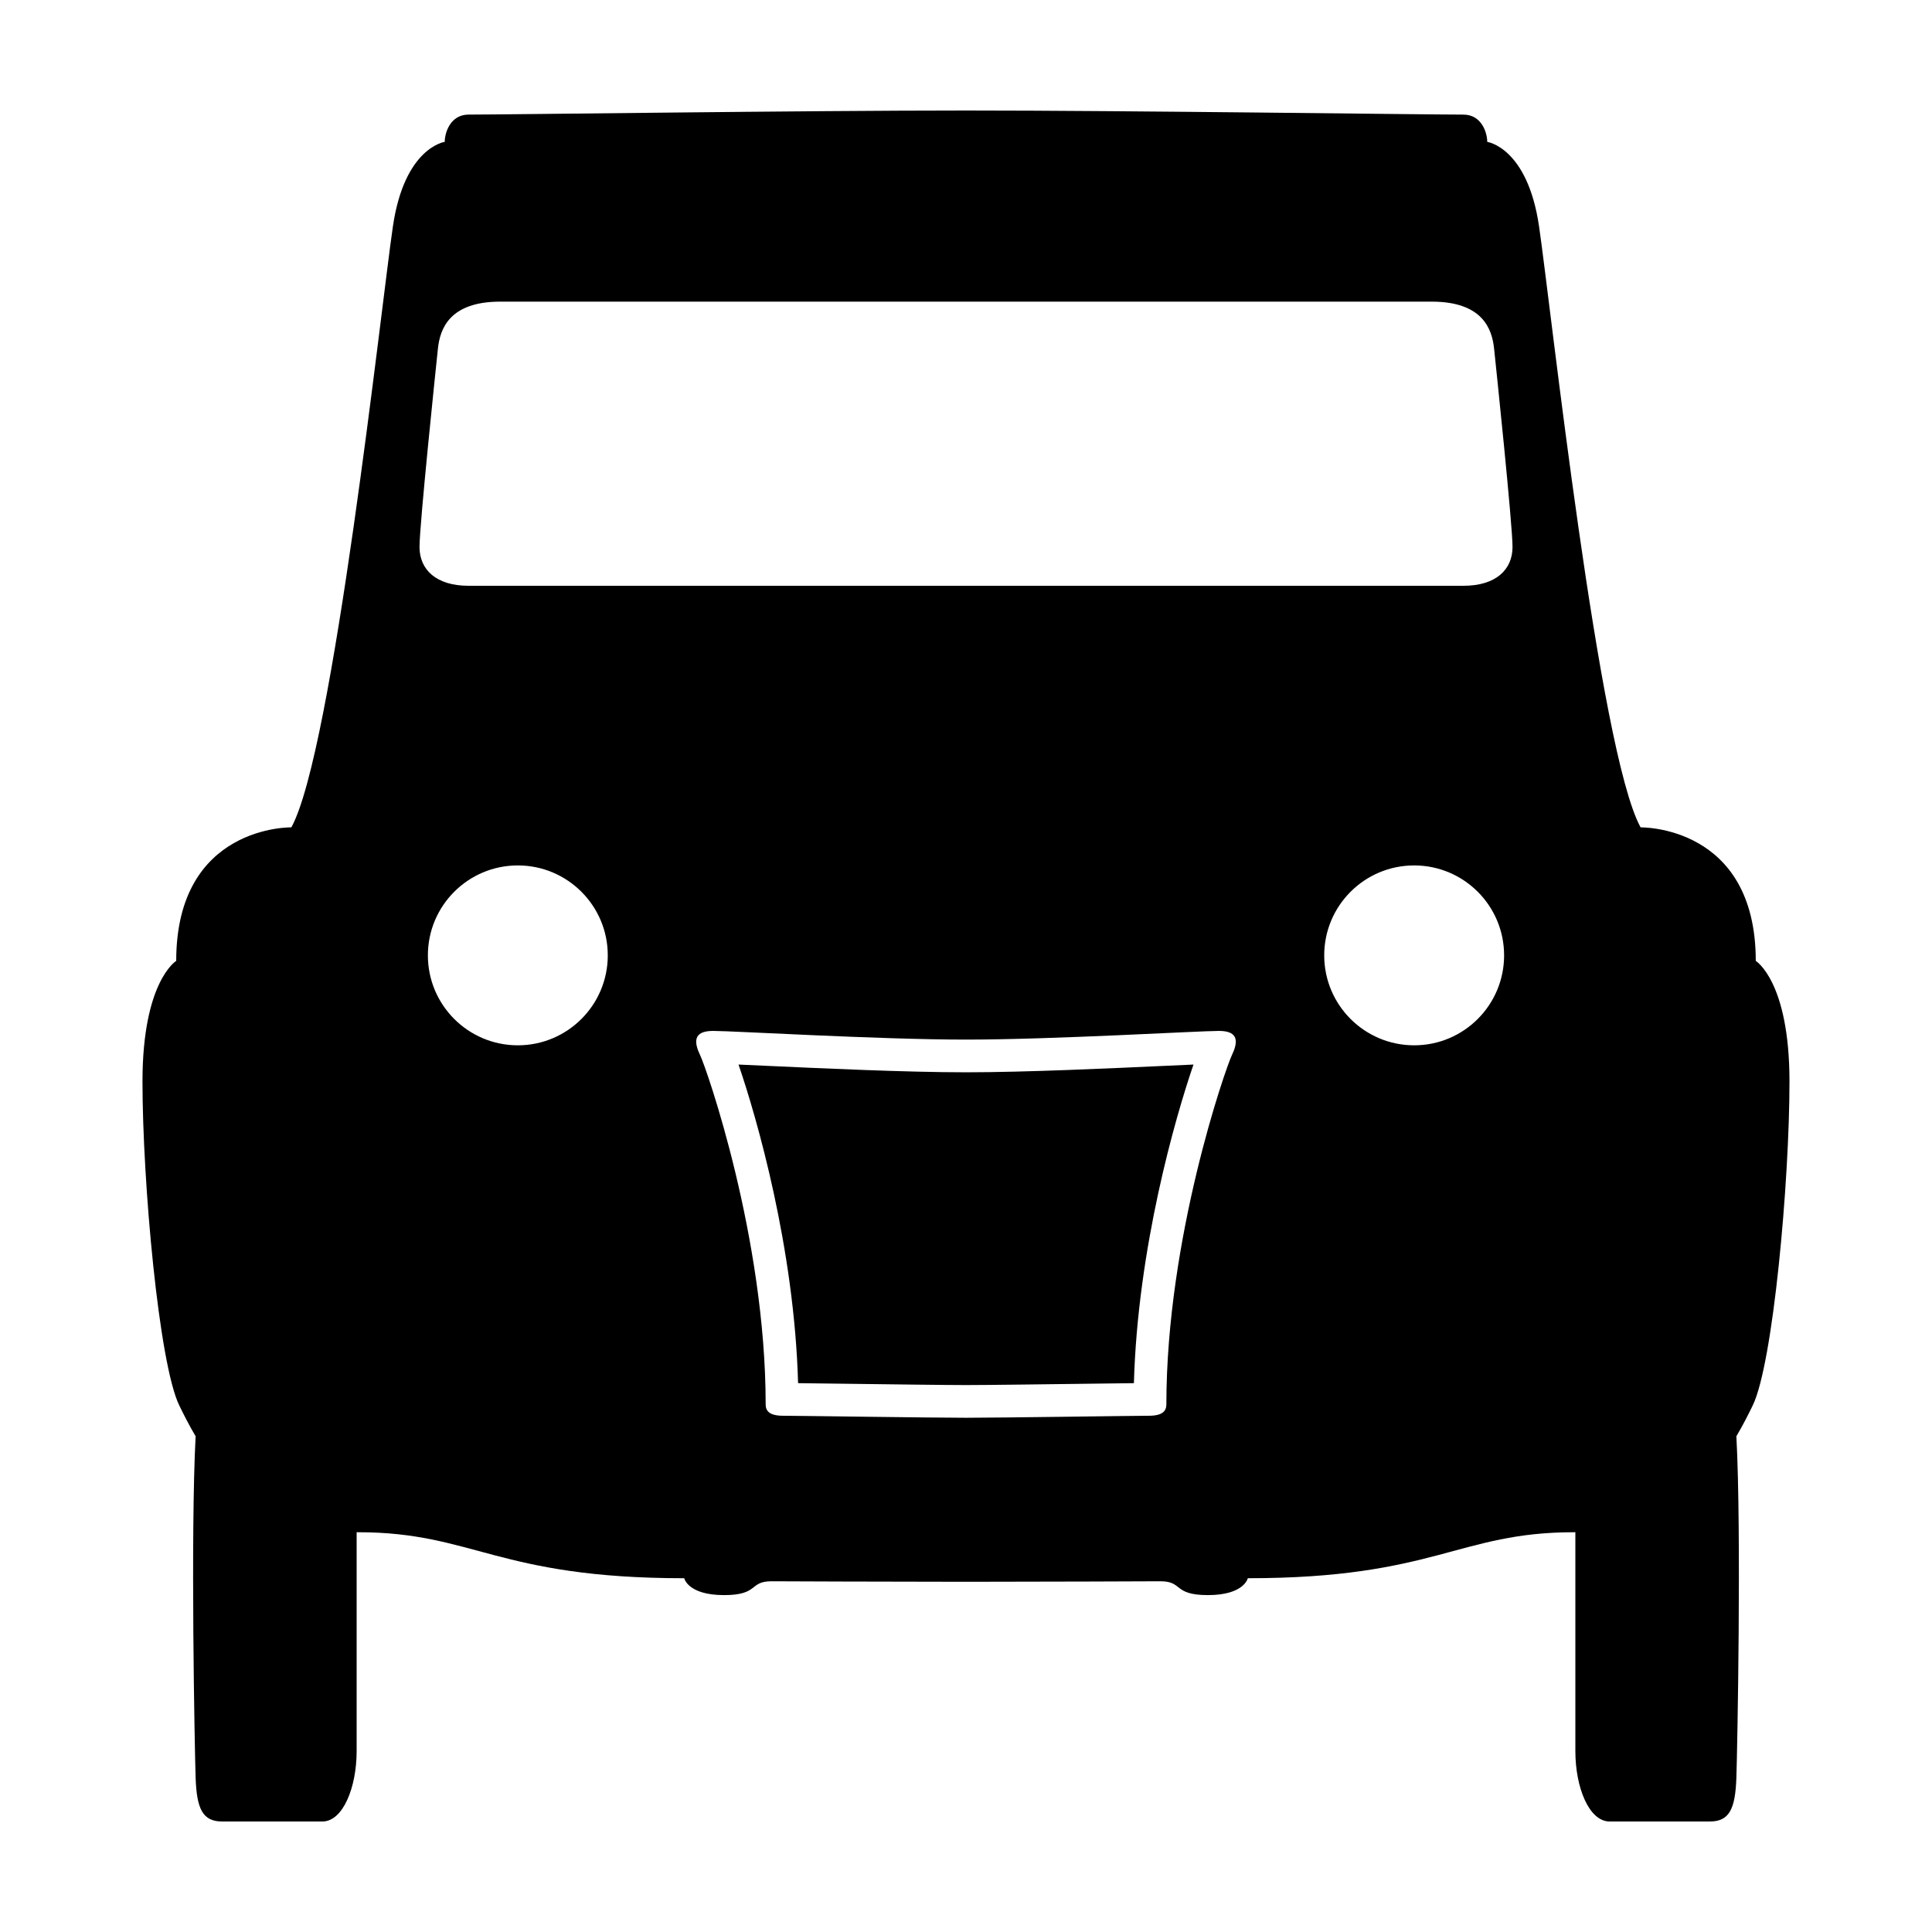
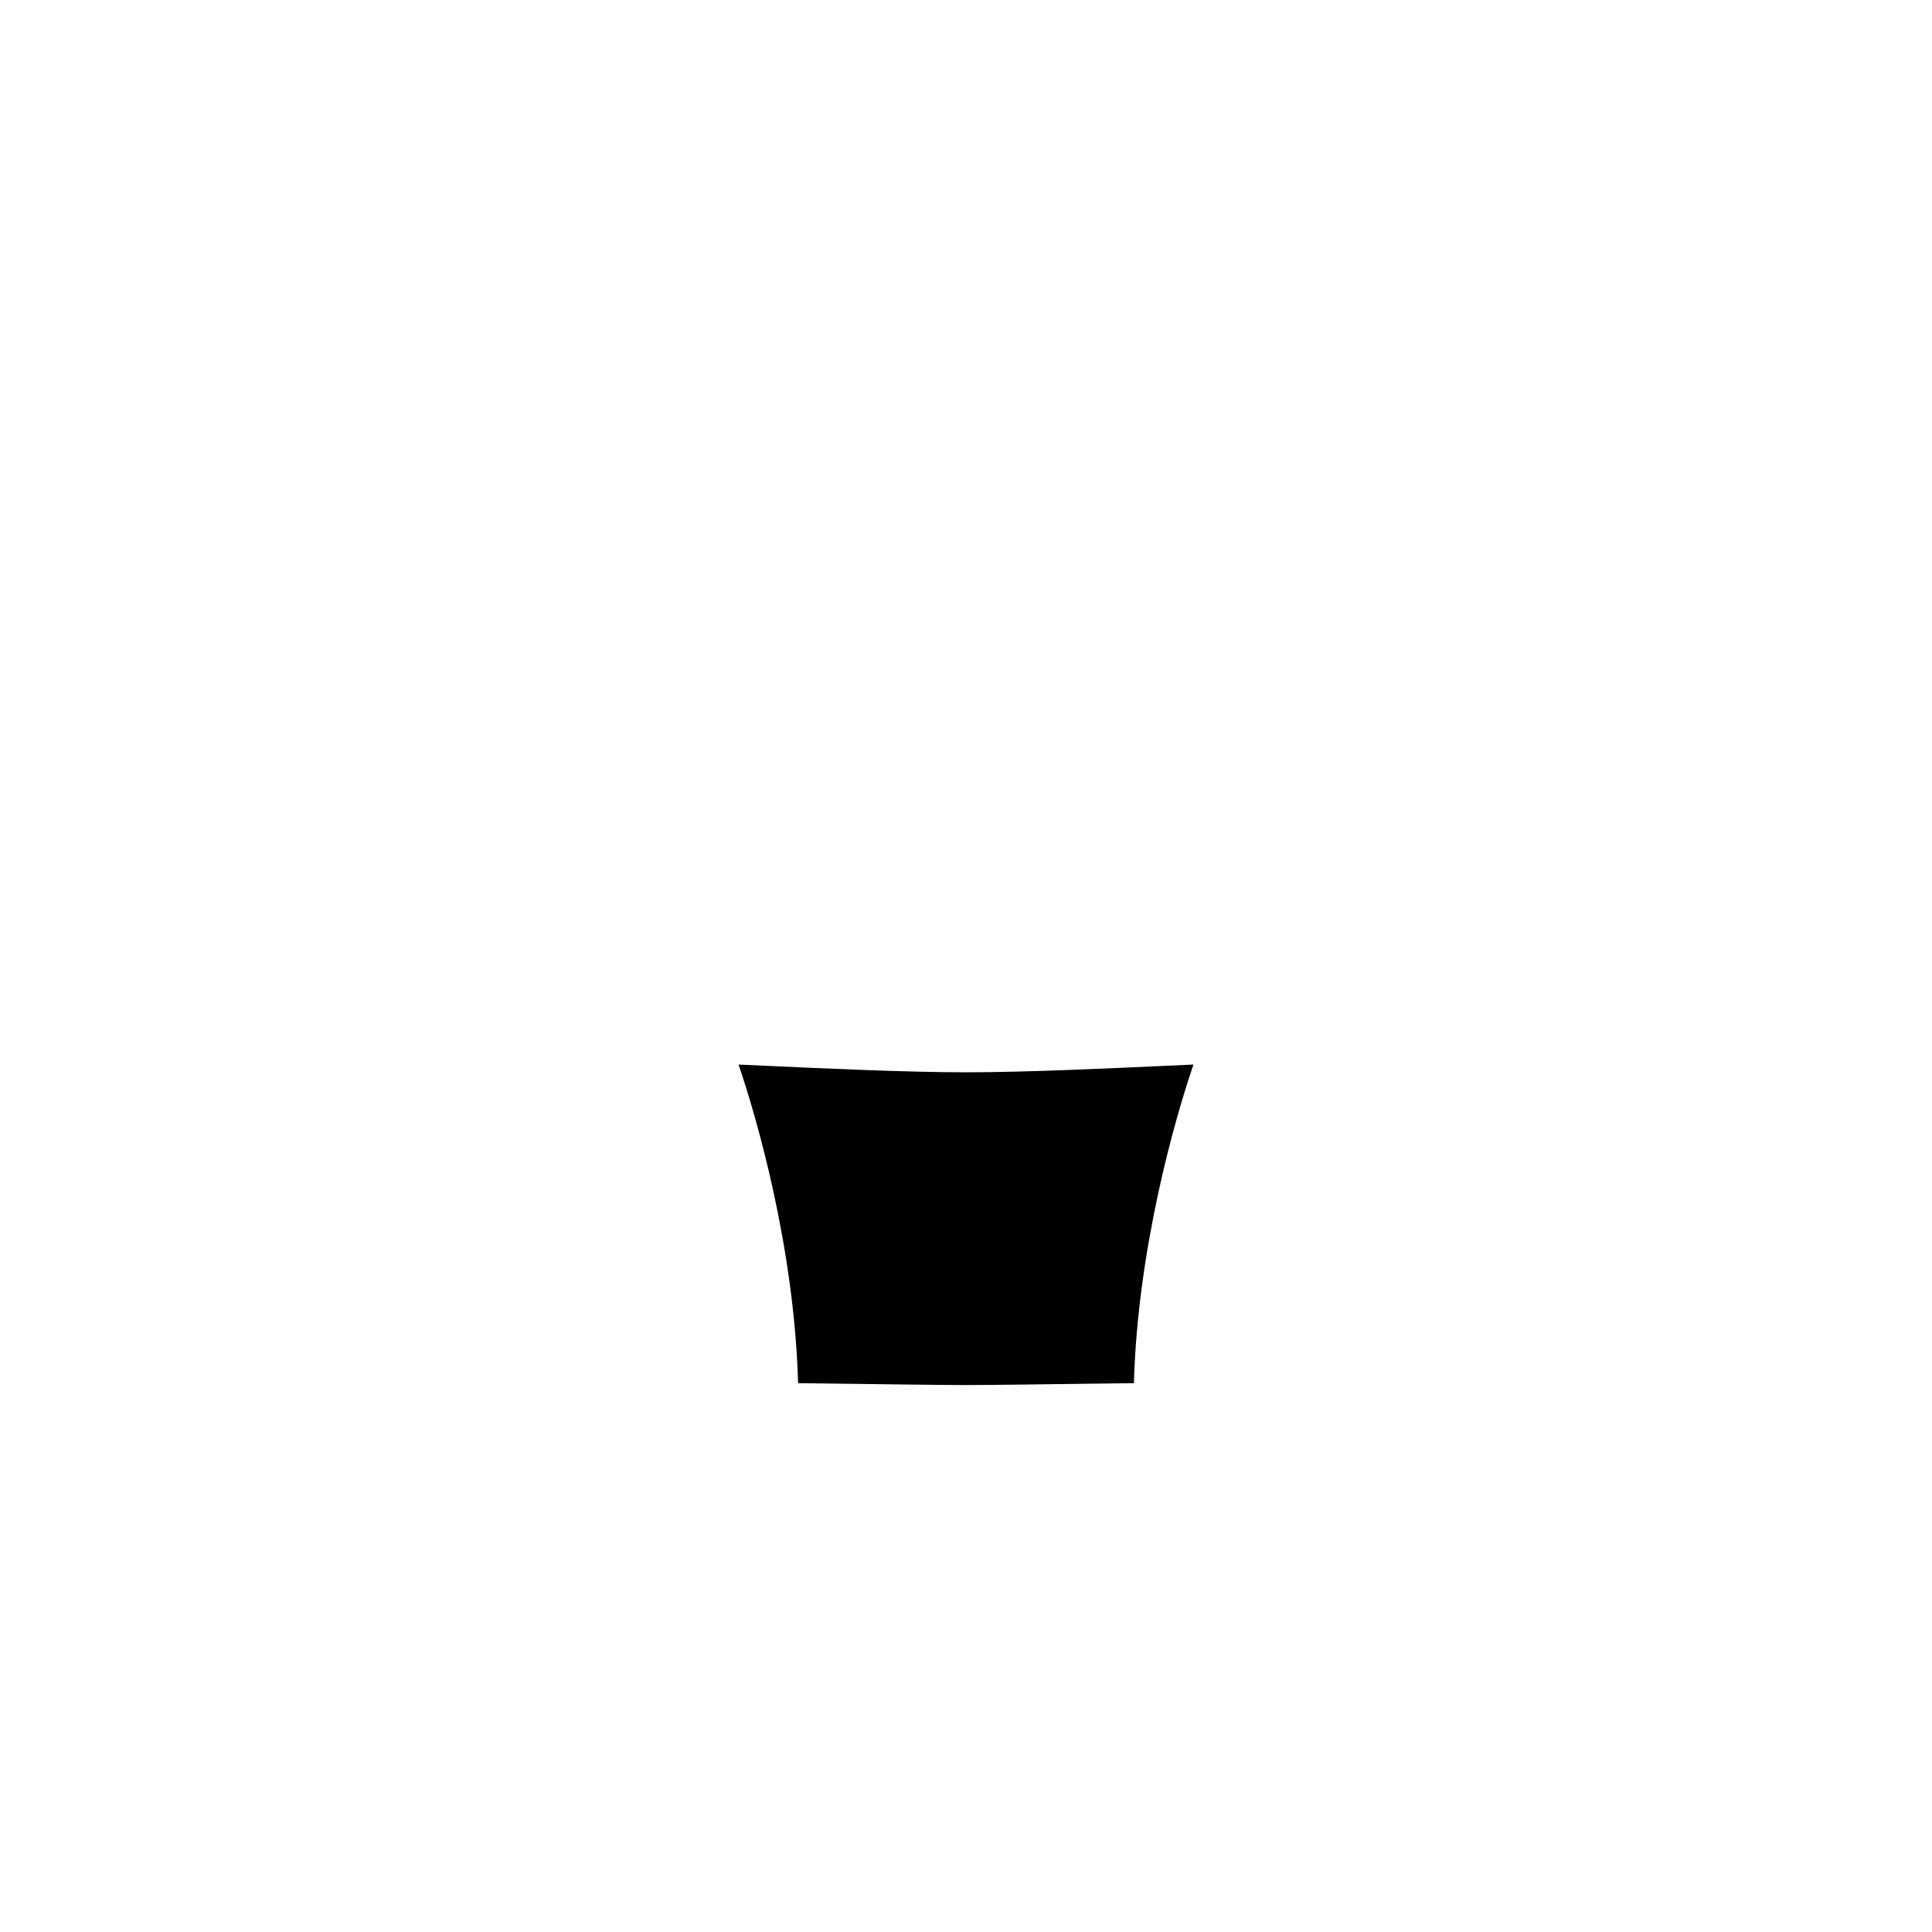
<svg xmlns="http://www.w3.org/2000/svg" fill="#000000" width="800px" height="800px" version="1.1" viewBox="144 144 512 512">
  <g>
    <path d="m400 428.17c-15.809 0-38.359-1.047-53.281-1.734-2.519-0.117-4.918-0.23-7.004-0.316 4.816 14.008 14.797 48.609 15.785 84.434 2.883 0.031 6.84 0.086 11.285 0.141 12.078 0.156 27.738 0.363 33.215 0.363s21.137-0.207 33.215-0.363c4.481-0.059 8.469-0.109 11.281-0.141 0.992-35.812 10.973-70.426 15.789-84.434-2.086 0.09-4.481 0.203-7.004 0.316-14.922 0.684-37.469 1.734-53.281 1.734z" />
-     <path d="m618.23 430.61c0-26.547-8.934-31.961-8.934-31.961 0-36.023-30.52-35.387-30.52-35.387-11.062-20.137-23.836-138.32-26.91-159.27-3.066-20.945-13.73-22.391-13.73-22.391 0-2.344-1.441-7.227-6.324-7.227-11.016-0.004-88.84-1.086-131.81-1.086-42.977 0-120.8 1.082-131.82 1.082-4.887 0-6.324 4.883-6.324 7.227 0 0-10.66 1.445-13.734 22.391-3.074 20.949-15.844 139.13-26.91 159.27 0 0-30.516-0.637-30.516 35.387 0 0-8.938 5.422-8.938 31.961 0 26.539 4.332 74.762 9.754 85.863 1.133 2.328 2.555 5.168 4.344 8.184l-0.016-0.004c-1.352 25.414-0.262 82.445 0 90.418 0.277 8.402 1.902 11.648 7.051 11.648h26.547c5.414 0 9.074-8.938 9.074-18.688v-57.969l-0.031-0.016c0.152 0 0.289 0.016 0.438 0.016 30.605 0 36.84 12.188 86.402 12.188 0 0 0.945 4.473 10.566 4.473 9.34 0 6.5-3.664 12.594-3.664 0 0 31.797 0.137 51.516 0.137s51.516-0.137 51.516-0.137c6.098 0 3.254 3.664 12.602 3.664 9.613 0 10.566-4.473 10.566-4.473 49.57 0 55.793-12.188 86.402-12.188 0.145 0 0.289-0.016 0.438-0.016l-0.035 0.016v57.969c0 9.75 3.656 18.688 9.078 18.688h26.547c5.144 0 6.769-3.25 7.047-11.648 0.262-7.977 1.352-65.008 0-90.418l-0.02 0.004c1.785-3.012 3.215-5.856 4.344-8.184 5.41-11.098 9.746-59.312 9.746-85.859zm-337-9.59c-13.164 0-23.836-10.676-23.836-23.836 0-13.164 10.672-23.836 23.836-23.836 13.164 0 23.836 10.676 23.836 23.836 0.004 13.16-10.672 23.836-23.836 23.836zm189.2 2.684c-1.621 3.387-17.332 48.266-17.332 92.5 0 1.762-1.09 2.984-4.606 2.984-3.523 0-39.555 0.535-48.488 0.535-8.938 0-44.965-0.535-48.488-0.535-3.523 0-4.606-1.219-4.606-2.984 0-44.234-15.707-89.113-17.336-92.5-1.629-3.387-2.031-6.5 3.387-6.5 5.422 0 43.883 2.301 67.043 2.301s61.621-2.301 67.035-2.301c5.422 0 5.012 3.113 3.391 6.5zm48.34-2.684c-13.164 0-23.84-10.676-23.84-23.836 0-13.164 10.676-23.836 23.84-23.836 13.16 0 23.832 10.676 23.832 23.836 0.004 13.16-10.668 23.836-23.832 23.836zm13.059-121.78h-131.82-131.83c-8.664 0-13.004-4.332-13.004-10.293 0-5.961 4.332-47.398 4.875-52.547 0.543-5.144 2.977-12.461 16.52-12.461h123.43 123.43c13.543 0 15.984 7.309 16.52 12.461 0.543 5.148 4.883 46.594 4.883 52.547 0 5.953-4.332 10.293-13.004 10.293z" />
  </g>
</svg>